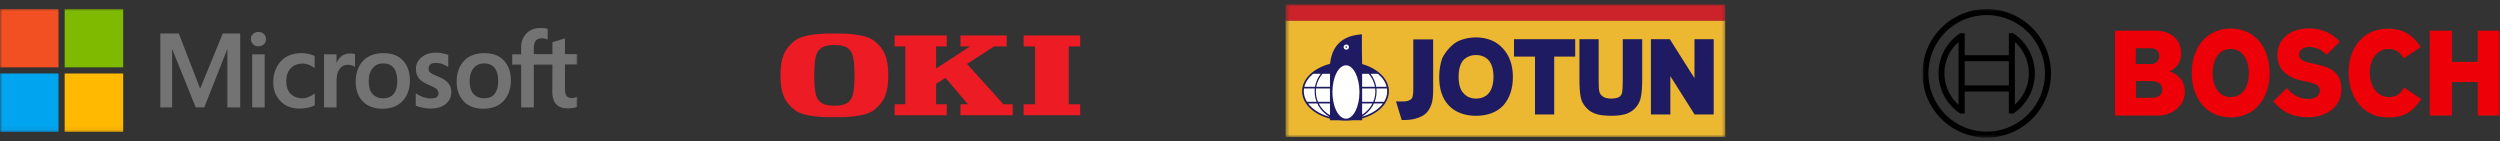
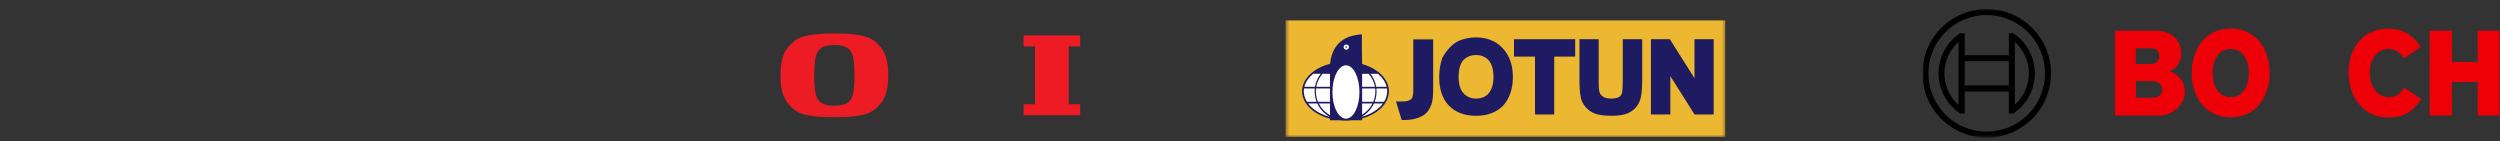
<svg xmlns="http://www.w3.org/2000/svg" fill="none" viewBox="0 0 567 32" height="32" width="567">
  <rect x="0" y="0" width="567" height="32" fill="#333333" stroke="none" />
  <g clip-path="url(#clip0_17_87)">
    <mask height="28" width="131" y="2" x="0" maskUnits="userSpaceOnUse" style="mask-type:luminance" id="mask0_17_87">
      <path fill="white" d="M131 2H0V29.938H131V2Z" />
    </mask>
    <g mask="url(#mask0_17_87)">
      <path fill="#737373" d="M54.48 7.588V24.351H51.569V11.197H51.531L46.331 24.351H44.391L39.075 11.197H39.036V24.351H36.359V7.588H40.549L45.361 20.005H45.439L50.522 7.588H54.48ZM56.886 8.868C56.886 8.403 57.041 8.015 57.39 7.704C57.739 7.394 58.127 7.239 58.593 7.239C59.097 7.239 59.524 7.394 59.835 7.704C60.145 8.015 60.339 8.403 60.339 8.868C60.339 9.334 60.184 9.722 59.835 10.033C59.485 10.343 59.097 10.498 58.593 10.498C58.089 10.498 57.7 10.343 57.39 10.033C57.08 9.683 56.886 9.295 56.886 8.868ZM60.029 12.322V24.351H57.196V12.322H60.029ZM68.604 22.294C69.031 22.294 69.497 22.217 70.001 21.984C70.505 21.79 70.971 21.518 71.398 21.208V23.846C70.932 24.118 70.428 24.312 69.846 24.428C69.264 24.545 68.643 24.623 67.945 24.623C66.16 24.623 64.724 24.079 63.637 22.954C62.512 21.829 61.969 20.393 61.969 18.686C61.969 16.745 62.551 15.155 63.676 13.913C64.801 12.671 66.392 12.05 68.488 12.05C69.031 12.05 69.574 12.128 70.079 12.244C70.622 12.361 71.049 12.555 71.359 12.71V15.426C70.932 15.116 70.467 14.844 70.04 14.689C69.574 14.534 69.109 14.417 68.643 14.417C67.518 14.417 66.625 14.767 65.927 15.504C65.228 16.241 64.918 17.211 64.918 18.453C64.918 19.656 65.267 20.626 65.927 21.285C66.586 21.945 67.479 22.294 68.604 22.294ZM79.43 12.128C79.663 12.128 79.857 12.128 80.051 12.167C80.245 12.206 80.4 12.244 80.517 12.283V15.155C80.362 15.038 80.168 14.922 79.857 14.844C79.547 14.767 79.236 14.689 78.809 14.689C78.111 14.689 77.529 14.999 77.063 15.581C76.598 16.163 76.326 17.056 76.326 18.298V24.351H73.493V12.322H76.326V14.223H76.365C76.636 13.564 77.025 13.059 77.529 12.671C78.072 12.322 78.693 12.128 79.43 12.128ZM80.672 18.53C80.672 16.552 81.254 14.96 82.341 13.796C83.466 12.632 85.018 12.05 86.997 12.05C88.859 12.05 90.334 12.594 91.382 13.719C92.429 14.844 92.973 16.357 92.973 18.259C92.973 20.199 92.391 21.751 91.304 22.915C90.179 24.079 88.665 24.661 86.725 24.661C84.863 24.661 83.388 24.118 82.302 23.032C81.215 21.906 80.672 20.393 80.672 18.53ZM83.621 18.414C83.621 19.656 83.893 20.626 84.475 21.285C85.057 21.945 85.872 22.294 86.919 22.294C87.928 22.294 88.743 21.984 89.286 21.285C89.83 20.626 90.101 19.656 90.101 18.336C90.101 17.056 89.83 16.086 89.286 15.387C88.743 14.728 87.928 14.379 86.958 14.379C85.91 14.379 85.134 14.728 84.552 15.426C83.893 16.163 83.621 17.134 83.621 18.414ZM97.202 15.504C97.202 15.892 97.319 16.241 97.59 16.474C97.862 16.707 98.405 16.978 99.298 17.328C100.423 17.793 101.238 18.298 101.665 18.841C102.13 19.423 102.363 20.083 102.363 20.897C102.363 22.023 101.936 22.915 101.044 23.614C100.19 24.312 98.987 24.623 97.513 24.623C97.008 24.623 96.465 24.545 95.844 24.428C95.223 24.312 94.719 24.157 94.292 23.963V21.169C94.796 21.518 95.379 21.829 95.96 22.023C96.543 22.217 97.086 22.333 97.59 22.333C98.211 22.333 98.716 22.256 98.987 22.061C99.298 21.867 99.453 21.596 99.453 21.169C99.453 20.781 99.298 20.471 98.987 20.16C98.677 19.889 98.056 19.578 97.202 19.229C96.154 18.802 95.417 18.298 94.99 17.754C94.564 17.211 94.331 16.513 94.331 15.659C94.331 14.572 94.758 13.68 95.611 12.982C96.465 12.283 97.59 11.934 98.948 11.934C99.375 11.934 99.841 11.973 100.345 12.089C100.85 12.206 101.315 12.322 101.665 12.438V15.193C101.277 14.96 100.85 14.728 100.345 14.534C99.841 14.34 99.336 14.262 98.871 14.262C98.328 14.262 97.901 14.379 97.629 14.572C97.357 14.844 97.202 15.116 97.202 15.504ZM103.566 18.53C103.566 16.552 104.148 14.96 105.235 13.796C106.36 12.632 107.912 12.05 109.891 12.05C111.754 12.05 113.228 12.594 114.276 13.719C115.323 14.844 115.867 16.357 115.867 18.259C115.867 20.199 115.285 21.751 114.198 22.915C113.073 24.079 111.56 24.661 109.619 24.661C107.757 24.661 106.282 24.118 105.196 23.032C104.148 21.906 103.566 20.393 103.566 18.53ZM106.515 18.414C106.515 19.656 106.787 20.626 107.369 21.285C107.951 21.945 108.766 22.294 109.813 22.294C110.822 22.294 111.637 21.984 112.18 21.285C112.724 20.626 112.995 19.656 112.995 18.336C112.995 17.056 112.724 16.086 112.18 15.387C111.637 14.728 110.822 14.379 109.852 14.379C108.805 14.379 108.028 14.728 107.446 15.426C106.826 16.163 106.515 17.134 106.515 18.414ZM125.296 14.65H121.066V24.351H118.195V14.65H116.177V12.322H118.195V10.653C118.195 9.412 118.622 8.364 119.437 7.549C120.251 6.734 121.299 6.346 122.58 6.346C122.929 6.346 123.239 6.385 123.511 6.385C123.783 6.385 124.015 6.463 124.209 6.54V8.985C124.132 8.946 123.938 8.868 123.705 8.791C123.472 8.713 123.201 8.674 122.89 8.674C122.308 8.674 121.842 8.868 121.532 9.218C121.222 9.567 121.066 10.149 121.066 10.847V12.283H125.296V9.567L128.129 8.713V12.283H131V14.611H128.129V20.238C128.129 20.975 128.284 21.48 128.517 21.79C128.788 22.1 129.215 22.256 129.797 22.256C129.952 22.256 130.146 22.217 130.379 22.139C130.612 22.061 130.806 21.984 130.961 21.867V24.196C130.767 24.312 130.496 24.39 130.069 24.467C129.642 24.545 129.254 24.584 128.827 24.584C127.624 24.584 126.732 24.273 126.15 23.652C125.568 23.032 125.257 22.061 125.257 20.781L125.296 14.65Z" />
-       <path fill="#F25022" d="M13.271 2H0V15.271H13.271V2Z" />
      <path fill="#7FBA00" d="M27.938 2H14.668V15.271H27.938V2Z" />
      <path fill="#00A4EF" d="M13.271 16.668H0V29.938H13.271V16.668Z" />
      <path fill="#FFB900" d="M27.938 16.668H14.668V29.938H27.938V16.668Z" />
    </g>
  </g>
  <g clip-path="url(#clip1_17_87)">
    <mask height="32" width="101" y="0" x="291" maskUnits="userSpaceOnUse" style="mask-type:luminance" id="mask1_17_87">
      <path fill="white" d="M391.5 0.9H291.5V31.1H391.5V0.9Z" />
    </mask>
    <g mask="url(#mask1_17_87)">
      <path fill="#ECB731" d="M291.569 4.631H391.284V31.072H291.569V4.631Z" clip-rule="evenodd" fill-rule="evenodd" />
      <path fill="#1F1B62" d="M308.929 14.522C310.118 14.858 311.191 15.347 312.089 15.953C313.89 17.166 315.004 18.846 315.004 20.688C315.004 22.55 313.898 24.224 312.108 25.429C311.206 26.038 310.128 26.527 308.931 26.86V27.273H306.774C305.717 27.39 304.649 27.39 303.591 27.273H301.638V26.916C300.35 26.581 299.19 26.07 298.227 25.425C296.429 24.22 295.312 22.547 295.312 20.687C295.312 18.848 296.436 17.171 298.246 15.957C299.21 15.312 300.37 14.797 301.657 14.46C302.243 8.766 306.427 7.971 308.881 7.771V11.266L308.929 14.522ZM374.429 25.956V8.886H378.712L378.893 9.171L384.307 17.732V8.886H388.663V25.956H384.327L384.147 25.671L378.835 17.265V25.957L374.429 25.956ZM358.219 8.886H362.575V18.156C362.575 19.476 362.62 20.289 362.708 20.643L362.72 20.7C362.756 20.936 362.84 21.147 362.963 21.334C363.095 21.533 363.271 21.71 363.489 21.869C363.939 22.196 364.58 22.36 365.411 22.36C365.834 22.36 366.206 22.319 366.523 22.246C366.786 22.191 367.04 22.098 367.277 21.971C367.608 21.671 367.861 21.342 367.894 20.942L367.905 20.873C367.949 20.654 367.983 20.329 368.007 19.906C368.032 19.455 368.045 18.921 368.045 18.307V8.886H372.452V17.902C372.452 19.824 372.345 21.241 372.13 22.102L372.137 22.074C372.052 22.495 371.913 22.904 371.725 23.291V23.293C371.547 23.662 371.319 24.006 371.048 24.315C370.77 24.651 370.446 24.945 370.085 25.189C369.705 25.446 369.295 25.656 368.865 25.815L368.834 25.826C367.967 26.098 366.893 26.26 365.513 26.26C363.883 26.26 362.597 26.096 361.762 25.768C361.274 25.595 360.855 25.363 360.491 25.094C360.128 24.826 359.827 24.525 359.572 24.214C359.309 23.897 359.08 23.554 358.888 23.19C358.716 22.855 358.59 22.509 358.532 22.157V22.156C358.424 21.661 358.345 21.075 358.295 20.403C358.24 19.604 358.214 18.804 358.218 18.003V8.886H358.219ZM348.139 25.956V12.837H343.377V8.886H357.257V12.837H352.495V25.956H348.139ZM330.815 17.396C330.815 18.273 330.908 19.026 331.099 19.657C331.28 20.258 331.551 20.748 331.915 21.134L331.927 21.144C332.294 21.555 332.711 21.856 333.171 22.054C333.649 22.26 334.182 22.36 334.766 22.36C335.91 22.36 336.915 21.971 337.605 21.197L337.593 21.208C337.949 20.785 338.228 20.273 338.416 19.661C338.613 19.026 338.717 18.273 338.717 17.396C338.717 16.537 338.616 15.796 338.425 15.171C338.236 14.55 337.958 14.044 337.605 13.646C337.254 13.273 336.828 12.979 336.355 12.782C335.887 12.587 335.356 12.482 334.766 12.482C334.179 12.482 333.647 12.587 333.172 12.782C332.687 12.983 332.246 13.278 331.875 13.65C331.529 14.066 331.268 14.57 331.093 15.167C330.908 15.798 330.815 16.539 330.815 17.396ZM326.408 17.497C326.408 16.709 326.471 15.949 326.586 15.236C326.706 14.483 326.885 13.793 327.105 13.188L327.14 13.109C327.356 12.704 327.598 12.301 327.869 11.918C328.151 11.515 328.468 11.136 328.815 10.786L328.798 10.805C329.115 10.458 329.465 10.141 329.842 9.86C330.212 9.584 330.617 9.357 331.045 9.184C331.605 8.961 332.207 8.781 332.842 8.659H332.844C333.461 8.541 334.087 8.481 334.715 8.481C335.959 8.481 337.098 8.686 338.113 9.088C339.127 9.486 340.04 10.107 340.782 10.904L340.775 10.898C341.548 11.699 342.14 12.665 342.537 13.781C342.924 14.868 343.124 16.095 343.124 17.447C343.124 18.803 342.935 20.021 342.565 21.105C342.189 22.205 341.628 23.162 340.89 23.982L340.869 24.006C340.106 24.769 339.208 25.33 338.19 25.703C337.161 26.08 336.015 26.261 334.765 26.261C333.515 26.261 332.369 26.08 331.34 25.703C330.322 25.33 329.425 24.769 328.663 24.006L328.655 23.996C327.883 23.197 327.318 22.246 326.947 21.146C326.583 20.067 326.408 18.851 326.408 17.497ZM318.354 27.223H317.904L317.772 26.791L316.86 23.802L316.614 22.998L317.456 23.019C318.4 23.042 318.973 22.977 319.358 22.861C319.69 22.762 319.895 22.607 320.101 22.442L320.082 22.461C320.197 22.361 320.298 22.178 320.378 21.893C320.477 21.542 320.532 21.064 320.532 20.436V8.937H325.04V20.232C325.04 20.953 325.013 21.605 324.953 22.181C324.891 22.777 324.792 23.281 324.65 23.679L324.647 23.683C324.453 24.212 324.198 24.733 323.853 25.193C323.496 25.67 323.047 26.073 322.476 26.347C322.007 26.595 321.468 26.815 320.796 26.973C320.132 27.128 319.339 27.223 318.354 27.223Z" />
-       <path fill="#CC2229" d="M291.569 0.983H391.284V4.681H291.569V0.983Z" clip-rule="evenodd" fill-rule="evenodd" />
      <path fill="white" d="M305.335 10.101C305.69 10.101 305.943 10.355 305.943 10.658C305.943 11.013 305.69 11.266 305.335 11.266C305.032 11.266 304.727 11.013 304.727 10.658C304.727 10.355 305.032 10.101 305.335 10.101ZM305.335 10.507C305.437 10.507 305.487 10.557 305.487 10.659C305.487 10.76 305.437 10.861 305.335 10.861C305.234 10.861 305.133 10.76 305.133 10.659C305.133 10.557 305.234 10.507 305.335 10.507ZM297.834 16.737C296.809 17.575 296.099 18.587 295.828 19.688H298.24C298.42 18.612 298.865 17.597 299.537 16.737H297.834ZM295.752 20.067C295.721 20.273 295.705 20.48 295.706 20.688C295.706 21.536 295.959 22.344 296.417 23.082H298.595C298.221 22.124 298.082 21.09 298.19 20.067H295.752ZM296.675 23.461C297.131 24.076 297.734 24.635 298.452 25.117C299.339 25.711 300.403 26.188 301.584 26.512C301.096 26.233 300.643 25.898 300.235 25.511C299.617 24.927 299.115 24.231 298.756 23.46L296.675 23.461ZM308.932 26.009C309.304 25.775 309.652 25.504 309.97 25.202C310.502 24.7 310.943 24.111 311.276 23.461H308.932V26.009ZM301.638 23.461H299.092C299.424 24.111 299.866 24.7 300.397 25.202C300.769 25.555 301.186 25.868 301.638 26.131L301.638 23.461ZM308.932 26.468C310.042 26.145 311.042 25.688 311.883 25.122C312.599 24.64 313.199 24.079 313.652 23.461H311.612C311.252 24.232 310.75 24.928 310.132 25.512C309.766 25.858 309.364 26.164 308.933 26.424L308.932 26.468ZM313.907 23.082C314.361 22.344 314.612 21.536 314.612 20.688C314.612 20.478 314.596 20.271 314.565 20.067H312.178C312.285 21.09 312.147 22.124 311.773 23.082H313.907ZM314.49 19.688C314.221 18.587 313.519 17.575 312.502 16.737H310.83C311.502 17.597 311.948 18.612 312.127 19.688H314.49ZM299.956 16.737C299.231 17.572 298.727 18.584 298.529 19.688H301.638V16.737H299.956ZM308.932 19.688H311.84C311.641 18.584 311.137 17.572 310.412 16.737H308.932V19.688ZM298.473 20.067C298.356 21.093 298.508 22.132 298.914 23.082H301.637V20.067H298.473ZM308.932 23.082H311.453C311.859 22.132 312.011 21.093 311.895 20.067H308.932V23.082ZM305.285 14.812C306.957 14.812 308.324 17.547 308.324 20.891C308.324 24.184 306.957 26.919 305.285 26.919C303.563 26.919 302.195 24.184 302.195 20.891C302.195 17.547 303.562 14.812 305.285 14.812Z" clip-rule="evenodd" fill-rule="evenodd" />
    </g>
  </g>
  <mask height="21" width="72" y="6" x="175" maskUnits="userSpaceOnUse" style="mask-type:luminance" id="mask2_17_87">
    <path fill="white" d="M246.777 6.951H175.224V26.951H246.777V6.951Z" />
  </mask>
  <g mask="url(#mask2_17_87)">
-     <path fill="#ED1C24" d="M214.726 26.135V23.649H212.301V19.026L214.431 17.649L219.534 23.649H217.835V26.135H229.675V23.649H227.574L219.307 14.499L225.448 10.53H228.313V8.046H217.835V10.53H219.996L212.301 15.541V10.53H214.726V8.046H202.905V10.53H205.328V23.649H202.905V26.135H214.726Z" />
    <path fill="#ED1C24" d="M244.988 26.135V23.649H242.385V10.528H244.988V8.042H232.154V10.528H234.759V23.649H232.154V26.135H244.988Z" />
    <path fill="#ED1C24" d="M193.215 22.102C192.494 23.661 191.021 23.973 189.236 23.973C187.451 23.973 185.979 23.661 185.258 22.102C184.748 20.995 184.663 18.486 184.663 17.095C184.663 15.701 184.748 13.194 185.258 12.088C185.979 10.526 187.451 10.216 189.236 10.216C191.021 10.216 192.494 10.526 193.215 12.088C193.723 13.194 193.809 15.701 193.809 17.095C193.809 18.486 193.723 20.995 193.215 22.102ZM198.269 9.272C196.138 7.582 191.316 7.594 189.236 7.594C187.154 7.594 182.334 7.582 180.202 9.272C177.908 11.09 177.012 13.146 177.012 17.095C177.012 21.039 177.908 23.098 180.202 24.915C182.334 26.606 187.154 26.593 189.236 26.593C191.316 26.593 196.138 26.606 198.269 24.915C200.565 23.098 201.461 21.039 201.461 17.095C201.461 13.146 200.565 11.09 198.269 9.272Z" />
  </g>
  <g clip-path="url(#clip2_17_87)">
    <mask height="30" width="131" y="2" x="436" maskUnits="userSpaceOnUse" style="mask-type:luminance" id="mask3_17_87">
      <path fill="white" d="M567 2H436V31.346H567V2Z" />
    </mask>
    <g mask="url(#mask3_17_87)">
      <path fill="#ED0007" d="M492.03 16.183C492.822 15.877 493.501 15.336 493.977 14.633C494.453 13.93 494.703 13.099 494.693 12.25C494.693 8.71 492.182 6.956 488.733 6.956H479.687V26.203H489.519C492.545 26.203 495.51 24.085 495.51 20.848C495.51 17 492.03 16.219 492.03 16.183ZM484.406 10.949H487.916C488.141 10.935 488.366 10.966 488.579 11.039C488.792 11.112 488.988 11.227 489.157 11.376C489.325 11.525 489.463 11.706 489.561 11.909C489.66 12.111 489.718 12.331 489.731 12.556C489.731 12.624 489.731 12.694 489.731 12.764C489.722 13.238 489.526 13.688 489.186 14.017C488.846 14.346 488.389 14.528 487.916 14.522H484.376L484.406 10.949ZM487.946 22.173H484.437V18.392H487.855C489.58 18.392 490.397 19.148 490.397 20.267C490.397 21.665 489.368 22.173 487.946 22.173Z" clip-rule="evenodd" fill-rule="evenodd" />
      <path fill="#ED0007" d="M505.917 6.472C500.35 6.472 497.083 10.919 497.083 16.546C497.083 22.173 500.35 26.621 505.917 26.621C511.484 26.621 514.751 22.204 514.751 16.546C514.751 10.889 511.514 6.472 505.917 6.472ZM505.917 22.022C503.194 22.022 501.833 19.572 501.833 16.546C501.833 13.521 503.194 11.1 505.917 11.1C508.64 11.1 510.032 13.551 510.032 16.546C510.032 19.602 508.64 22.022 505.917 22.022Z" clip-rule="evenodd" fill-rule="evenodd" />
-       <path fill="#ED0007" d="M525.007 14.519L524.342 14.368C522.708 14.035 521.407 13.611 521.407 12.432C521.407 11.161 522.648 10.647 523.737 10.647C524.48 10.658 525.213 10.822 525.889 11.129C526.566 11.436 527.172 11.88 527.67 12.432L530.665 9.467C529.303 7.924 527.095 6.441 523.646 6.441C519.592 6.441 516.506 8.71 516.506 12.492C516.506 15.941 518.987 17.635 522.012 18.271L522.678 18.422C525.189 18.936 526.127 19.329 526.127 20.54C526.127 21.689 525.098 22.446 523.525 22.446C521.649 22.446 519.955 21.629 518.654 19.965L515.598 22.99C517.293 25.017 519.441 26.59 523.585 26.59C527.186 26.59 531.028 24.533 531.028 20.328C531.088 15.941 527.76 15.094 525.007 14.519Z" clip-rule="evenodd" fill-rule="evenodd" />
      <path fill="#ED0007" d="M541.798 22.022C539.681 22.022 537.472 20.267 537.472 16.425C537.472 13.006 539.529 11.1 541.677 11.1C543.372 11.1 544.37 11.887 545.157 13.248L549.029 10.677C547.093 7.742 544.793 6.502 541.617 6.502C535.808 6.502 532.662 11.01 532.662 16.455C532.662 22.173 536.141 26.651 541.556 26.651C545.368 26.651 547.184 25.32 549.15 22.476L545.247 19.85C544.461 21.114 543.614 22.022 541.798 22.022Z" clip-rule="evenodd" fill-rule="evenodd" />
      <path fill="#ED0007" d="M561.948 6.956V14.035H556.109V6.956H551.056V26.197H556.109V18.603H561.948V26.197H567V6.956H561.948Z" clip-rule="evenodd" fill-rule="evenodd" />
      <path fill="black" d="M450.583 2.054C447.698 2.054 444.879 2.91 442.481 4.512C440.083 6.114 438.214 8.392 437.11 11.056C436.006 13.721 435.718 16.653 436.28 19.482C436.843 22.311 438.232 24.909 440.271 26.948C442.311 28.988 444.909 30.377 447.738 30.939C450.566 31.502 453.498 31.213 456.163 30.109C458.828 29.006 461.105 27.137 462.707 24.738C464.31 22.34 465.165 19.521 465.165 16.637C465.165 12.769 463.629 9.06 460.894 6.326C458.159 3.591 454.45 2.054 450.583 2.054ZM450.583 29.858C447.968 29.858 445.411 29.082 443.237 27.63C441.063 26.177 439.369 24.112 438.368 21.696C437.367 19.28 437.105 16.622 437.615 14.058C438.126 11.493 439.385 9.137 441.234 7.288C443.083 5.439 445.439 4.18 448.003 3.67C450.568 3.16 453.226 3.422 455.642 4.422C458.058 5.423 460.123 7.117 461.575 9.292C463.028 11.466 463.803 14.022 463.803 16.637C463.803 20.143 462.41 23.505 459.93 25.985C457.451 28.464 454.089 29.857 450.583 29.858Z" />
      <path fill="black" d="M456.603 7.53H455.605V12.522H445.591V7.53H444.562C443.055 8.524 441.819 9.877 440.963 11.466C440.108 13.055 439.66 14.832 439.66 16.637C439.66 18.442 440.108 20.219 440.963 21.808C441.819 23.397 443.055 24.749 444.562 25.743H445.591V20.758H455.605V25.749H456.603C458.11 24.756 459.347 23.404 460.203 21.814C461.059 20.225 461.507 18.448 461.507 16.643C461.507 14.838 461.059 13.061 460.203 11.471C459.347 9.882 458.11 8.53 456.603 7.536V7.53ZM444.199 23.783C443.261 22.949 442.496 21.939 441.948 20.809C441.4 19.68 441.08 18.454 441.006 17.201C440.932 15.948 441.106 14.693 441.517 13.507C441.929 12.321 442.569 11.228 443.403 10.29C443.653 10.01 443.919 9.746 444.199 9.497V23.783ZM455.605 19.366H445.591V13.884H455.605V19.366ZM456.966 23.753V20.727V12.522V9.497C457.902 10.337 458.663 11.354 459.206 12.489C459.749 13.624 460.063 14.854 460.13 16.11C460.197 17.367 460.016 18.624 459.598 19.81C459.179 20.996 458.53 22.088 457.689 23.023C457.46 23.276 457.219 23.518 456.966 23.747V23.753Z" />
    </g>
  </g>
  <defs>
    <clipPath id="clip0_17_87">
-       <rect transform="translate(0 2)" fill="white" height="28" width="131" />
-     </clipPath>
+       </clipPath>
    <clipPath id="clip1_17_87">
      <rect transform="translate(291)" fill="white" height="32" width="101" />
    </clipPath>
    <clipPath id="clip2_17_87">
      <rect transform="translate(436 2)" fill="white" height="30" width="131" />
    </clipPath>
  </defs>
</svg>